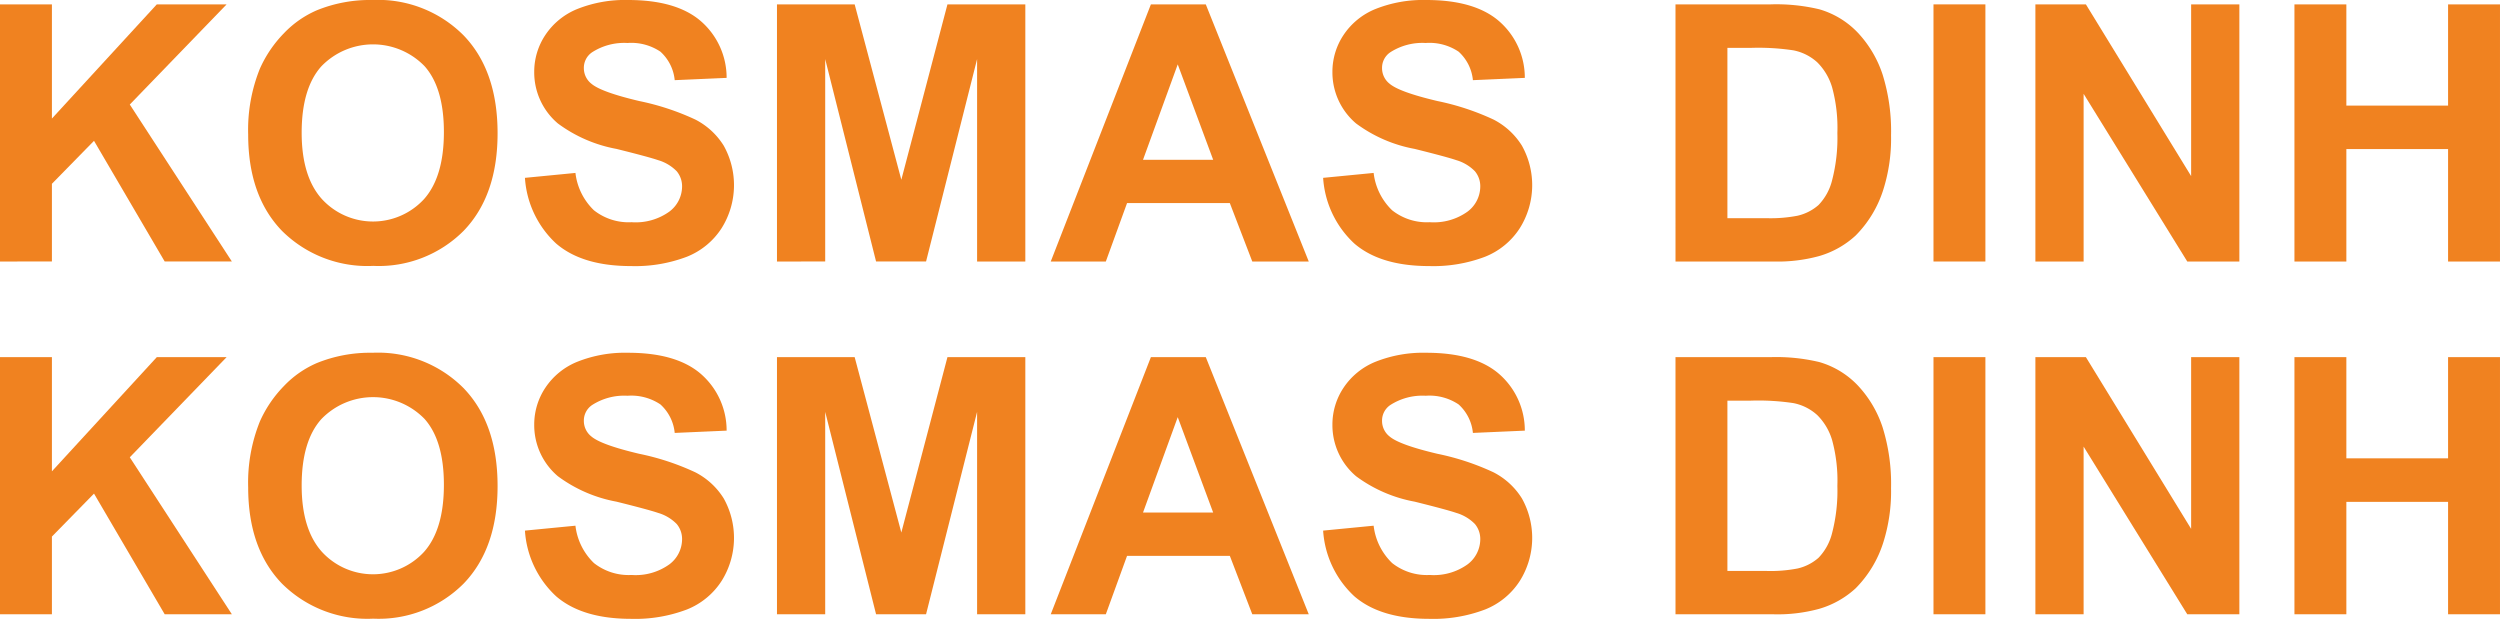
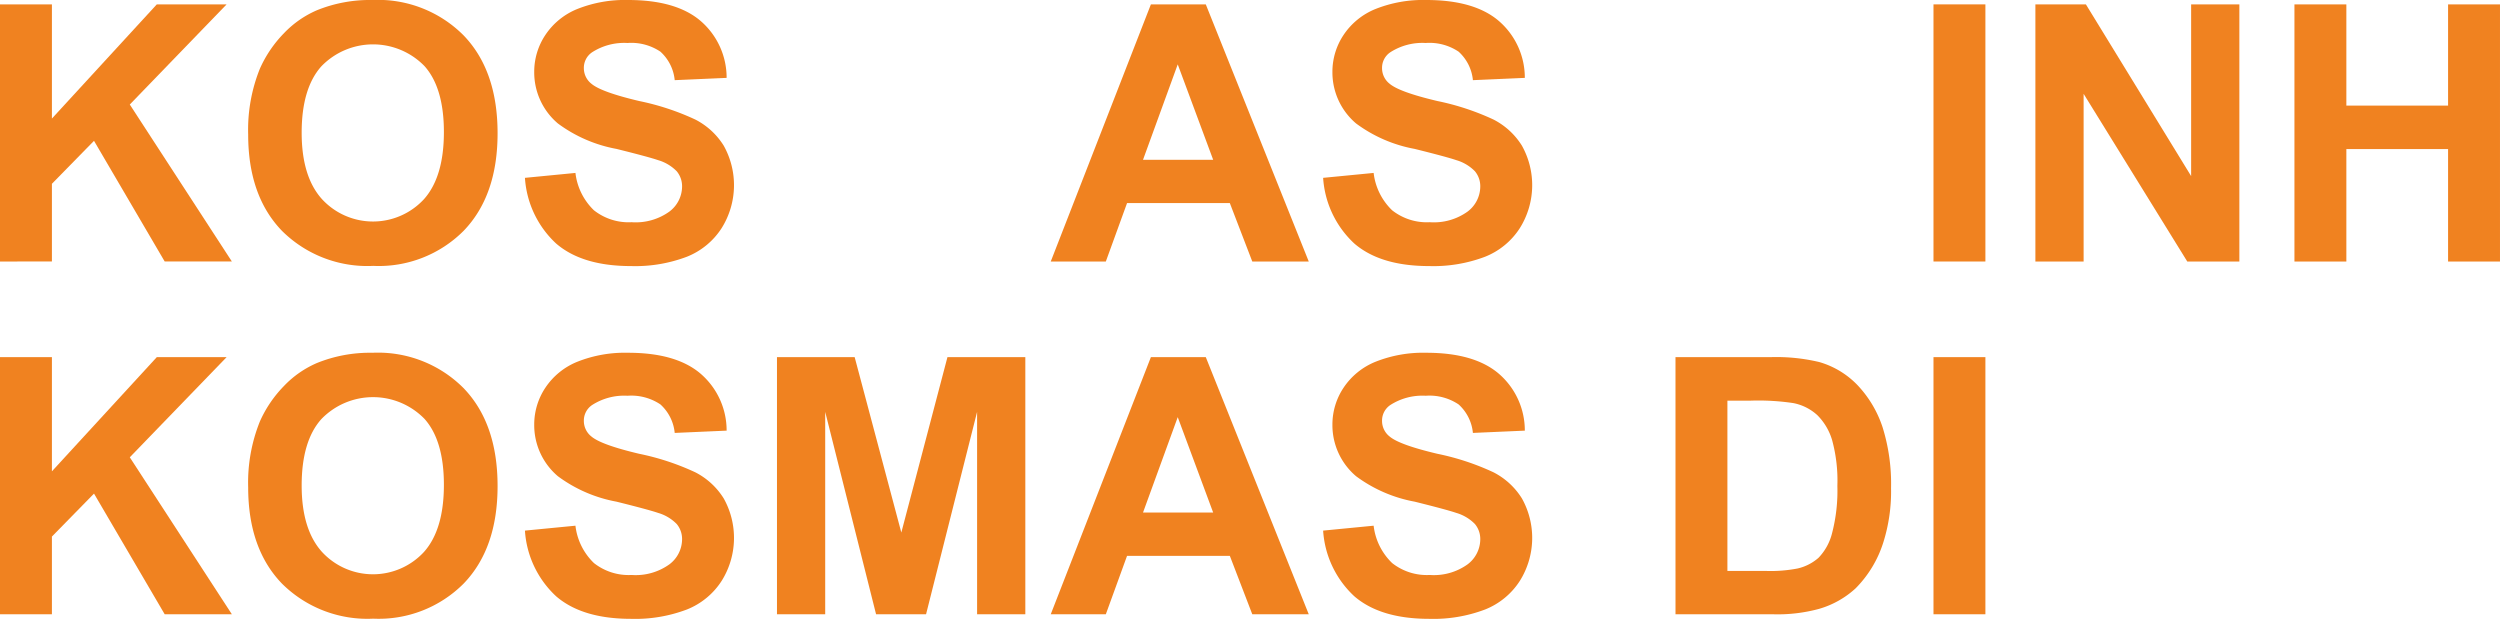
<svg xmlns="http://www.w3.org/2000/svg" id="Ebene_1" data-name="Ebene 1" viewBox="0 0 250.559 62.021">
  <defs>
    <style>.cls-1{fill:#f08220;}</style>
  </defs>
  <title>KOSMAS DINH KOSMAS DINH</title>
  <path class="cls-1" d="M177.975,275.884V250.115h5.203v11.443l10.512-11.443h6.996l-9.703,10.037,10.23,15.732H194.481l-7.084-12.094-4.219,4.307v7.787Z" transform="translate(-177.975 -214.32)" />
  <path class="cls-1" d="M202.848,263.158a16.389,16.389,0,0,1,1.178-6.609,12.128,12.128,0,0,1,2.399-3.533,10.033,10.033,0,0,1,3.331-2.32,14.147,14.147,0,0,1,5.555-1.02,12.099,12.099,0,0,1,9.114,3.533q3.419,3.533,3.419,9.826,0,6.24-3.393,9.765a12.006,12.006,0,0,1-9.07,3.524,12.128,12.128,0,0,1-9.141-3.507Q202.848,269.31,202.848,263.158Zm5.361-.176q0,4.377,2.021,6.636a6.95,6.95,0,0,0,10.239.018q1.995-2.241,1.995-6.724,0-4.43-1.942-6.609a7.197,7.197,0,0,0-10.345.026Q208.209,258.534,208.209,262.982Z" transform="translate(-177.975 -214.32)" />
  <path class="cls-1" d="M230.586,267.499l5.062-.492a6.176,6.176,0,0,0,1.854,3.744,5.607,5.607,0,0,0,3.771,1.195,5.795,5.795,0,0,0,3.788-1.063,3.164,3.164,0,0,0,1.274-2.487,2.346,2.346,0,0,0-.536-1.556,4.285,4.285,0,0,0-1.872-1.116q-.914-.316-4.166-1.125a14.133,14.133,0,0,1-5.871-2.549,6.705,6.705,0,0,1-2.373-5.186,6.624,6.624,0,0,1,1.116-3.683,6.988,6.988,0,0,1,3.217-2.61,12.893,12.893,0,0,1,5.071-.896q4.852,0,7.304,2.127a7.507,7.507,0,0,1,2.575,5.678l-5.203.229a4.418,4.418,0,0,0-1.433-2.856,5.245,5.245,0,0,0-3.296-.87,5.945,5.945,0,0,0-3.551.932,1.877,1.877,0,0,0-.826,1.6,1.979,1.979,0,0,0,.773,1.564q.984.826,4.781,1.723a25.232,25.232,0,0,1,5.616,1.854,7.238,7.238,0,0,1,2.848,2.619,8.112,8.112,0,0,1-.202,8.253,7.374,7.374,0,0,1-3.48,2.874,14.596,14.596,0,0,1-5.607.94q-4.887,0-7.506-2.259A9.825,9.825,0,0,1,230.586,267.499Z" transform="translate(-177.975 -214.32)" />
  <path class="cls-1" d="M255.846,275.884V250.115h7.787l4.676,17.578,4.623-17.578h7.805v25.77h-4.834V255.599l-5.115,20.285h-5.01L260.68,255.599v20.285Z" transform="translate(-177.975 -214.32)" />
  <path class="cls-1" d="M309.143,275.884h-5.66l-2.25-5.854H290.932l-2.127,5.854h-5.52l10.037-25.77h5.502ZM299.563,265.689l-3.551-9.562-3.48,9.562Z" transform="translate(-177.975 -214.32)" />
  <path class="cls-1" d="M310.584,267.499l5.062-.492a6.176,6.176,0,0,0,1.854,3.744,5.607,5.607,0,0,0,3.771,1.195,5.795,5.795,0,0,0,3.788-1.063,3.164,3.164,0,0,0,1.274-2.487,2.346,2.346,0,0,0-.536-1.556,4.285,4.285,0,0,0-1.872-1.116q-.914-.316-4.166-1.125a14.133,14.133,0,0,1-5.871-2.549,6.705,6.705,0,0,1-2.373-5.186,6.624,6.624,0,0,1,1.116-3.683,6.989,6.989,0,0,1,3.217-2.61,12.893,12.893,0,0,1,5.071-.896q4.852,0,7.304,2.127a7.507,7.507,0,0,1,2.575,5.678l-5.203.229a4.418,4.418,0,0,0-1.433-2.856,5.245,5.245,0,0,0-3.296-.87,5.945,5.945,0,0,0-3.551.932,1.877,1.877,0,0,0-.826,1.6,1.979,1.979,0,0,0,.773,1.564q.984.826,4.781,1.723a25.232,25.232,0,0,1,5.616,1.854,7.238,7.238,0,0,1,2.848,2.619,8.112,8.112,0,0,1-.202,8.253,7.374,7.374,0,0,1-3.48,2.874,14.596,14.596,0,0,1-5.607.94q-4.887,0-7.506-2.259A9.825,9.825,0,0,1,310.584,267.499Z" transform="translate(-177.975 -214.32)" />
  <path class="cls-1" d="M345.899,250.115h9.51a18.57,18.57,0,0,1,4.904.492,8.617,8.617,0,0,1,3.885,2.373,11.258,11.258,0,0,1,2.461,4.175,19.018,19.018,0,0,1,.844,6.091,16.936,16.936,0,0,1-.791,5.484,11.362,11.362,0,0,1-2.76,4.553,9.146,9.146,0,0,1-3.656,2.057,15.742,15.742,0,0,1-4.605.545h-9.791Zm5.203,4.359v17.068h3.885a14.176,14.176,0,0,0,3.146-.246,4.803,4.803,0,0,0,2.101-1.072,5.456,5.456,0,0,0,1.362-2.487,16.811,16.811,0,0,0,.527-4.72,15.395,15.395,0,0,0-.527-4.588,5.897,5.897,0,0,0-1.477-2.496,4.951,4.951,0,0,0-2.408-1.213,23.591,23.591,0,0,0-4.271-.246Z" transform="translate(-177.975 -214.32)" />
  <path class="cls-1" d="M371.756,275.884V250.115h5.203v25.77Z" transform="translate(-177.975 -214.32)" />
-   <path class="cls-1" d="M381.969,275.884V250.115h5.062l10.547,17.209v-17.209h4.834v25.77h-5.221l-10.389-16.805v16.805Z" transform="translate(-177.975 -214.32)" />
-   <path class="cls-1" d="M407.932,275.884V250.115h5.203v10.143h10.195V250.115h5.203v25.77h-5.203V264.617H413.135v11.268Z" transform="translate(-177.975 -214.32)" />
  <path class="cls-1" d="M177.975,240.529V214.759h5.203v11.443l10.512-11.443h6.996l-9.703,10.037,10.23,15.732H194.481l-7.084-12.094-4.219,4.307v7.787Z" transform="translate(-177.975 -214.32)" />
  <path class="cls-1" d="M202.848,227.802a16.389,16.389,0,0,1,1.178-6.609,12.128,12.128,0,0,1,2.399-3.533,10.033,10.033,0,0,1,3.331-2.32,14.148,14.148,0,0,1,5.555-1.02,12.099,12.099,0,0,1,9.114,3.533q3.419,3.533,3.419,9.826,0,6.24-3.393,9.765a12.006,12.006,0,0,1-9.07,3.524,12.128,12.128,0,0,1-9.141-3.507Q202.848,233.954,202.848,227.802Zm5.361-.176q0,4.377,2.021,6.636a6.95,6.95,0,0,0,10.239.018q1.995-2.241,1.995-6.724,0-4.43-1.942-6.609a7.197,7.197,0,0,0-10.345.026Q208.209,223.179,208.209,227.626Z" transform="translate(-177.975 -214.32)" />
  <path class="cls-1" d="M230.586,232.144l5.062-.492a6.176,6.176,0,0,0,1.854,3.744,5.607,5.607,0,0,0,3.771,1.195,5.795,5.795,0,0,0,3.788-1.063,3.164,3.164,0,0,0,1.274-2.487,2.346,2.346,0,0,0-.536-1.556,4.285,4.285,0,0,0-1.872-1.116q-.914-.316-4.166-1.125a14.133,14.133,0,0,1-5.871-2.549,6.705,6.705,0,0,1-2.373-5.186,6.624,6.624,0,0,1,1.116-3.683,6.988,6.988,0,0,1,3.217-2.61,12.893,12.893,0,0,1,5.071-.896q4.852,0,7.304,2.127a7.507,7.507,0,0,1,2.575,5.678l-5.203.229a4.418,4.418,0,0,0-1.433-2.856,5.245,5.245,0,0,0-3.296-.87,5.945,5.945,0,0,0-3.551.932,1.877,1.877,0,0,0-.826,1.6,1.979,1.979,0,0,0,.773,1.564q.984.826,4.781,1.723a25.232,25.232,0,0,1,5.616,1.854,7.238,7.238,0,0,1,2.848,2.619,8.112,8.112,0,0,1-.202,8.253,7.374,7.374,0,0,1-3.48,2.874,14.596,14.596,0,0,1-5.607.94q-4.887,0-7.506-2.259A9.825,9.825,0,0,1,230.586,232.144Z" transform="translate(-177.975 -214.32)" />
-   <path class="cls-1" d="M255.846,240.529V214.759h7.787l4.676,17.578,4.623-17.578h7.805v25.77h-4.834V220.243l-5.115,20.285h-5.01l-5.098-20.285v20.285Z" transform="translate(-177.975 -214.32)" />
  <path class="cls-1" d="M309.143,240.529h-5.66l-2.25-5.854H290.932l-2.127,5.854h-5.52l10.037-25.77h5.502ZM299.563,230.333l-3.551-9.562-3.48,9.562Z" transform="translate(-177.975 -214.32)" />
  <path class="cls-1" d="M310.584,232.144l5.062-.492a6.176,6.176,0,0,0,1.854,3.744,5.607,5.607,0,0,0,3.771,1.195,5.795,5.795,0,0,0,3.788-1.063,3.164,3.164,0,0,0,1.274-2.487,2.346,2.346,0,0,0-.536-1.556,4.285,4.285,0,0,0-1.872-1.116q-.914-.316-4.166-1.125a14.133,14.133,0,0,1-5.871-2.549,6.705,6.705,0,0,1-2.373-5.186,6.624,6.624,0,0,1,1.116-3.683,6.988,6.988,0,0,1,3.217-2.61,12.893,12.893,0,0,1,5.071-.896q4.852,0,7.304,2.127a7.507,7.507,0,0,1,2.575,5.678l-5.203.229a4.418,4.418,0,0,0-1.433-2.856,5.245,5.245,0,0,0-3.296-.87,5.945,5.945,0,0,0-3.551.932,1.877,1.877,0,0,0-.826,1.6,1.979,1.979,0,0,0,.773,1.564q.984.826,4.781,1.723a25.232,25.232,0,0,1,5.616,1.854,7.238,7.238,0,0,1,2.848,2.619,8.112,8.112,0,0,1-.202,8.253,7.374,7.374,0,0,1-3.48,2.874,14.596,14.596,0,0,1-5.607.94q-4.887,0-7.506-2.259A9.825,9.825,0,0,1,310.584,232.144Z" transform="translate(-177.975 -214.32)" />
-   <path class="cls-1" d="M345.899,214.759h9.51a18.57,18.57,0,0,1,4.904.492,8.617,8.617,0,0,1,3.885,2.373,11.258,11.258,0,0,1,2.461,4.175,19.018,19.018,0,0,1,.844,6.091,16.936,16.936,0,0,1-.791,5.484,11.362,11.362,0,0,1-2.76,4.553,9.146,9.146,0,0,1-3.656,2.057,15.742,15.742,0,0,1-4.605.545h-9.791Zm5.203,4.359v17.068h3.885a14.177,14.177,0,0,0,3.146-.246,4.803,4.803,0,0,0,2.101-1.072,5.456,5.456,0,0,0,1.362-2.487,16.811,16.811,0,0,0,.527-4.72,15.395,15.395,0,0,0-.527-4.588,5.897,5.897,0,0,0-1.477-2.496,4.951,4.951,0,0,0-2.408-1.213,23.591,23.591,0,0,0-4.271-.246Z" transform="translate(-177.975 -214.32)" />
  <path class="cls-1" d="M371.756,240.529V214.759h5.203v25.77Z" transform="translate(-177.975 -214.32)" />
  <path class="cls-1" d="M381.969,240.529V214.759h5.062l10.547,17.209v-17.209h4.834v25.77h-5.221L386.803,223.724v16.805Z" transform="translate(-177.975 -214.32)" />
  <path class="cls-1" d="M407.932,240.529V214.759h5.203v10.143h10.195V214.759h5.203v25.77h-5.203V229.261H413.135v11.268Z" transform="translate(-177.975 -214.32)" />
</svg>